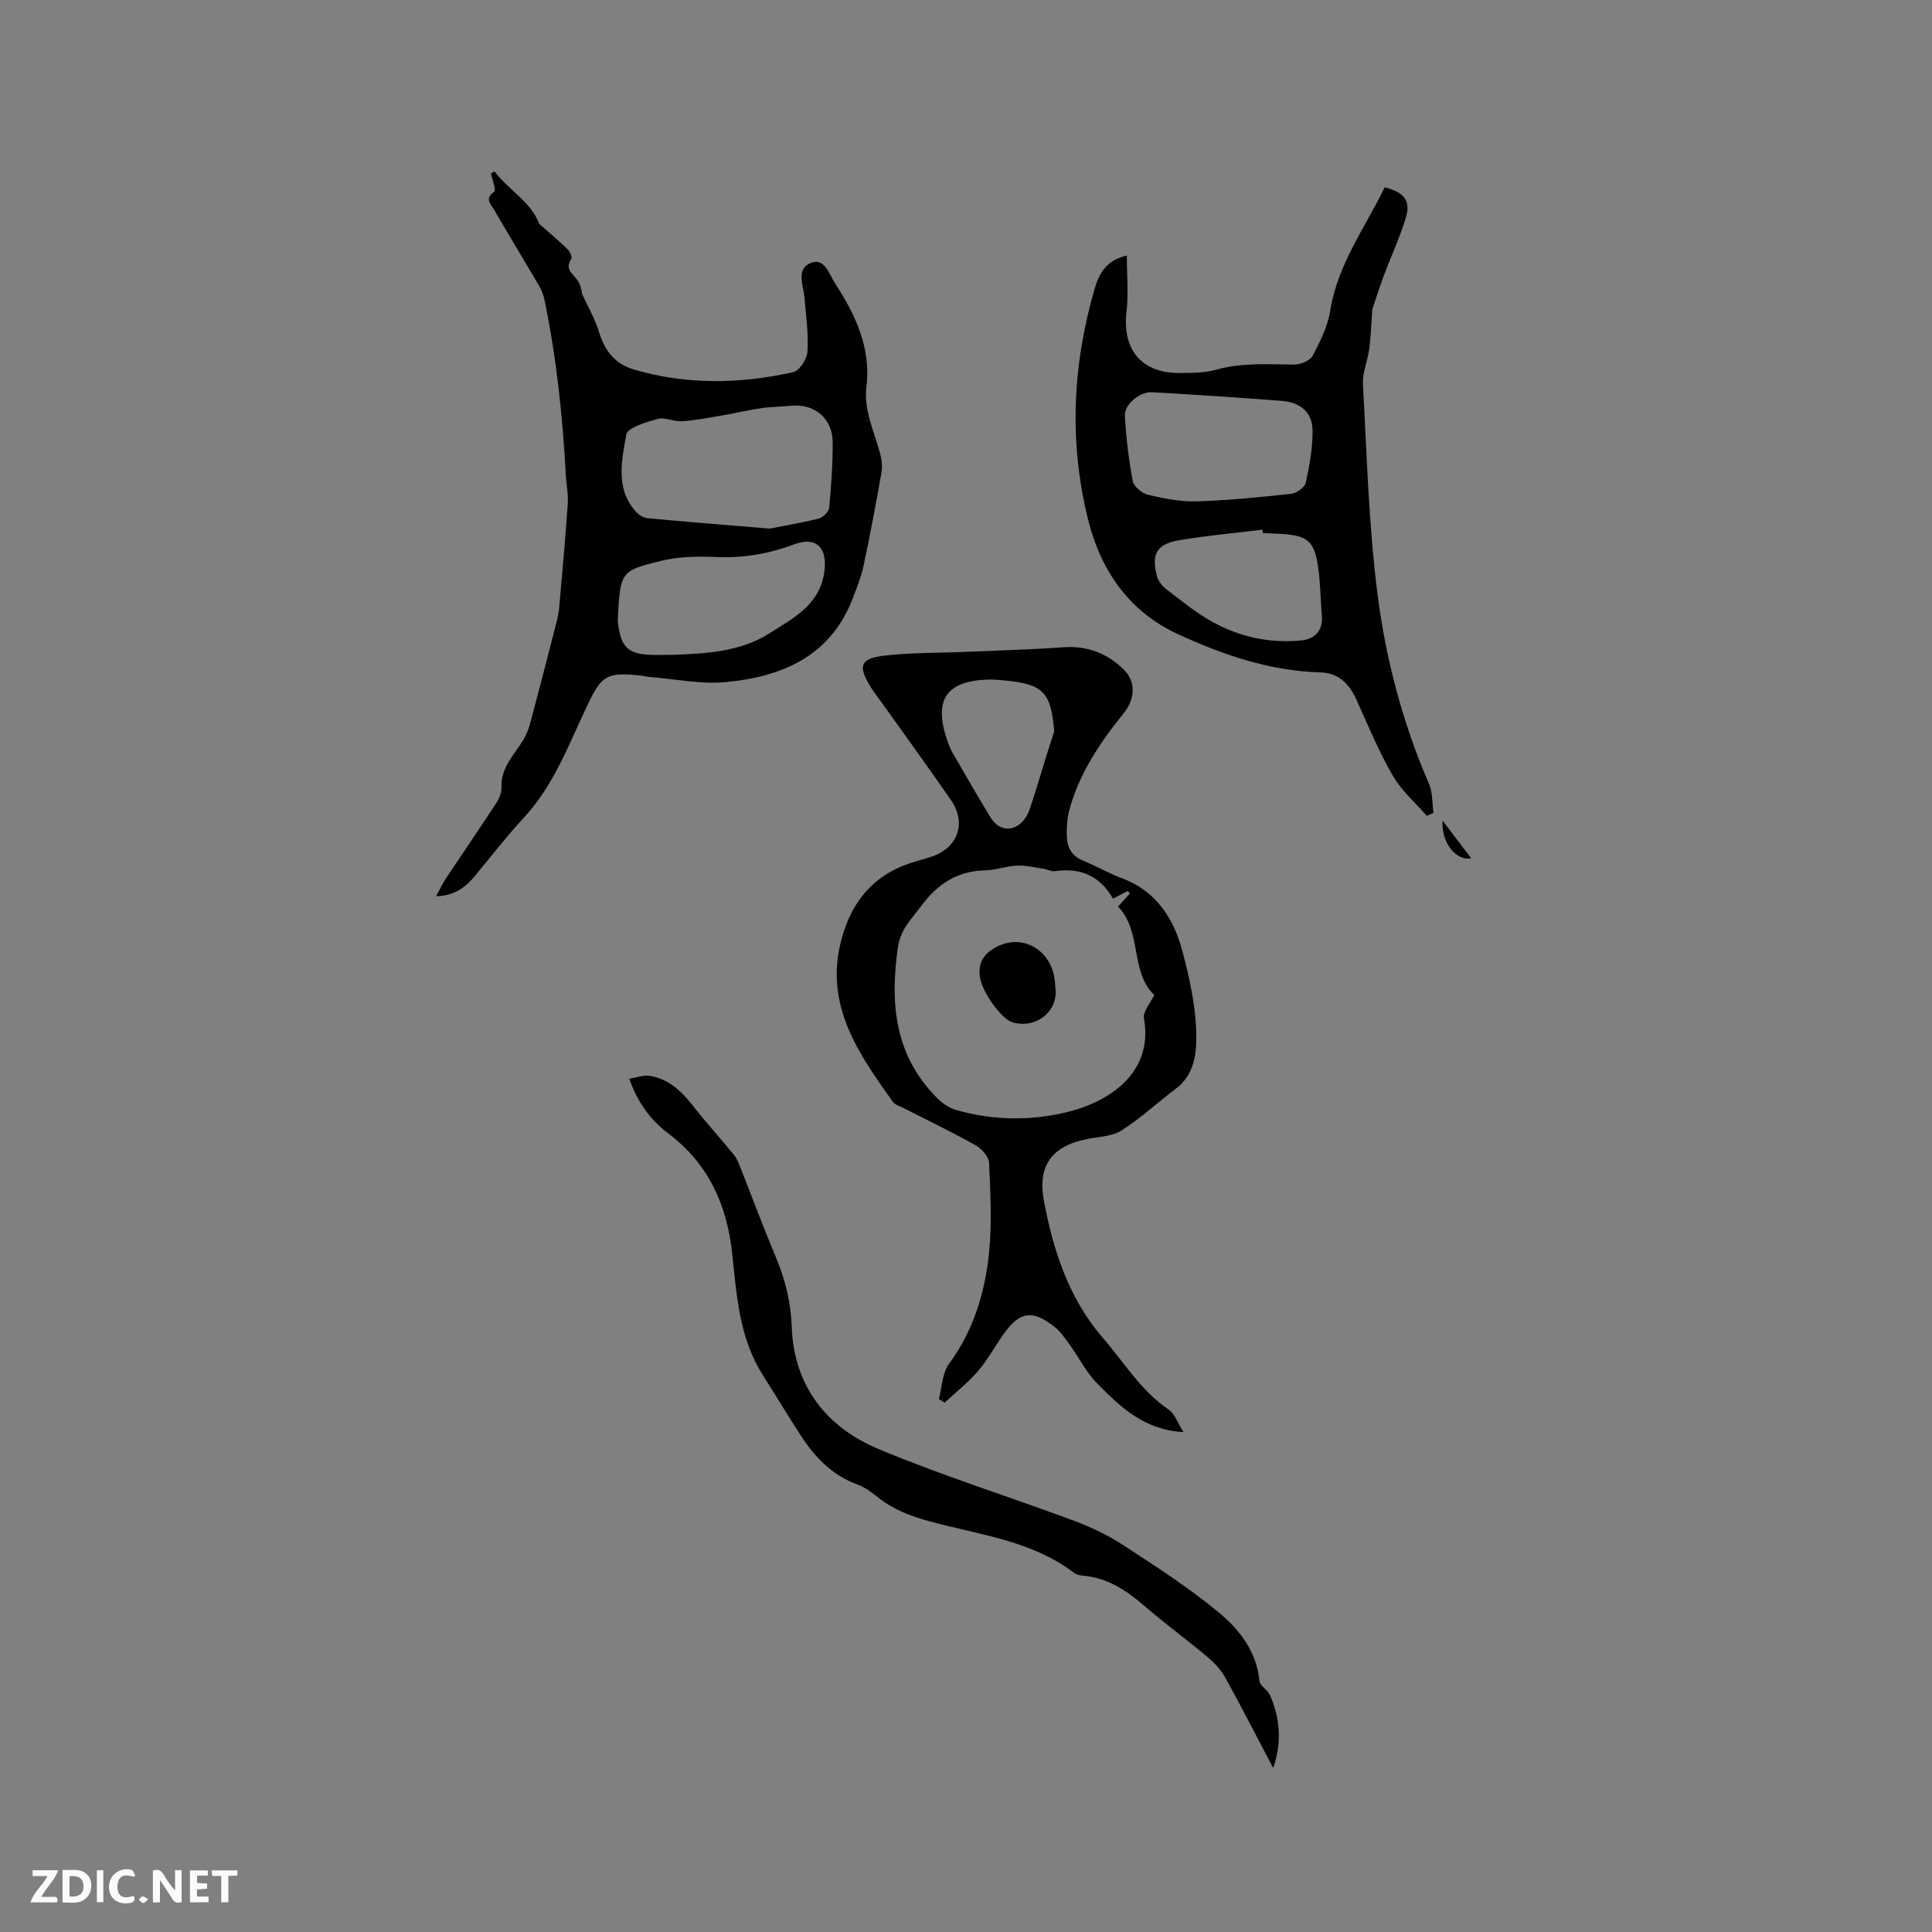
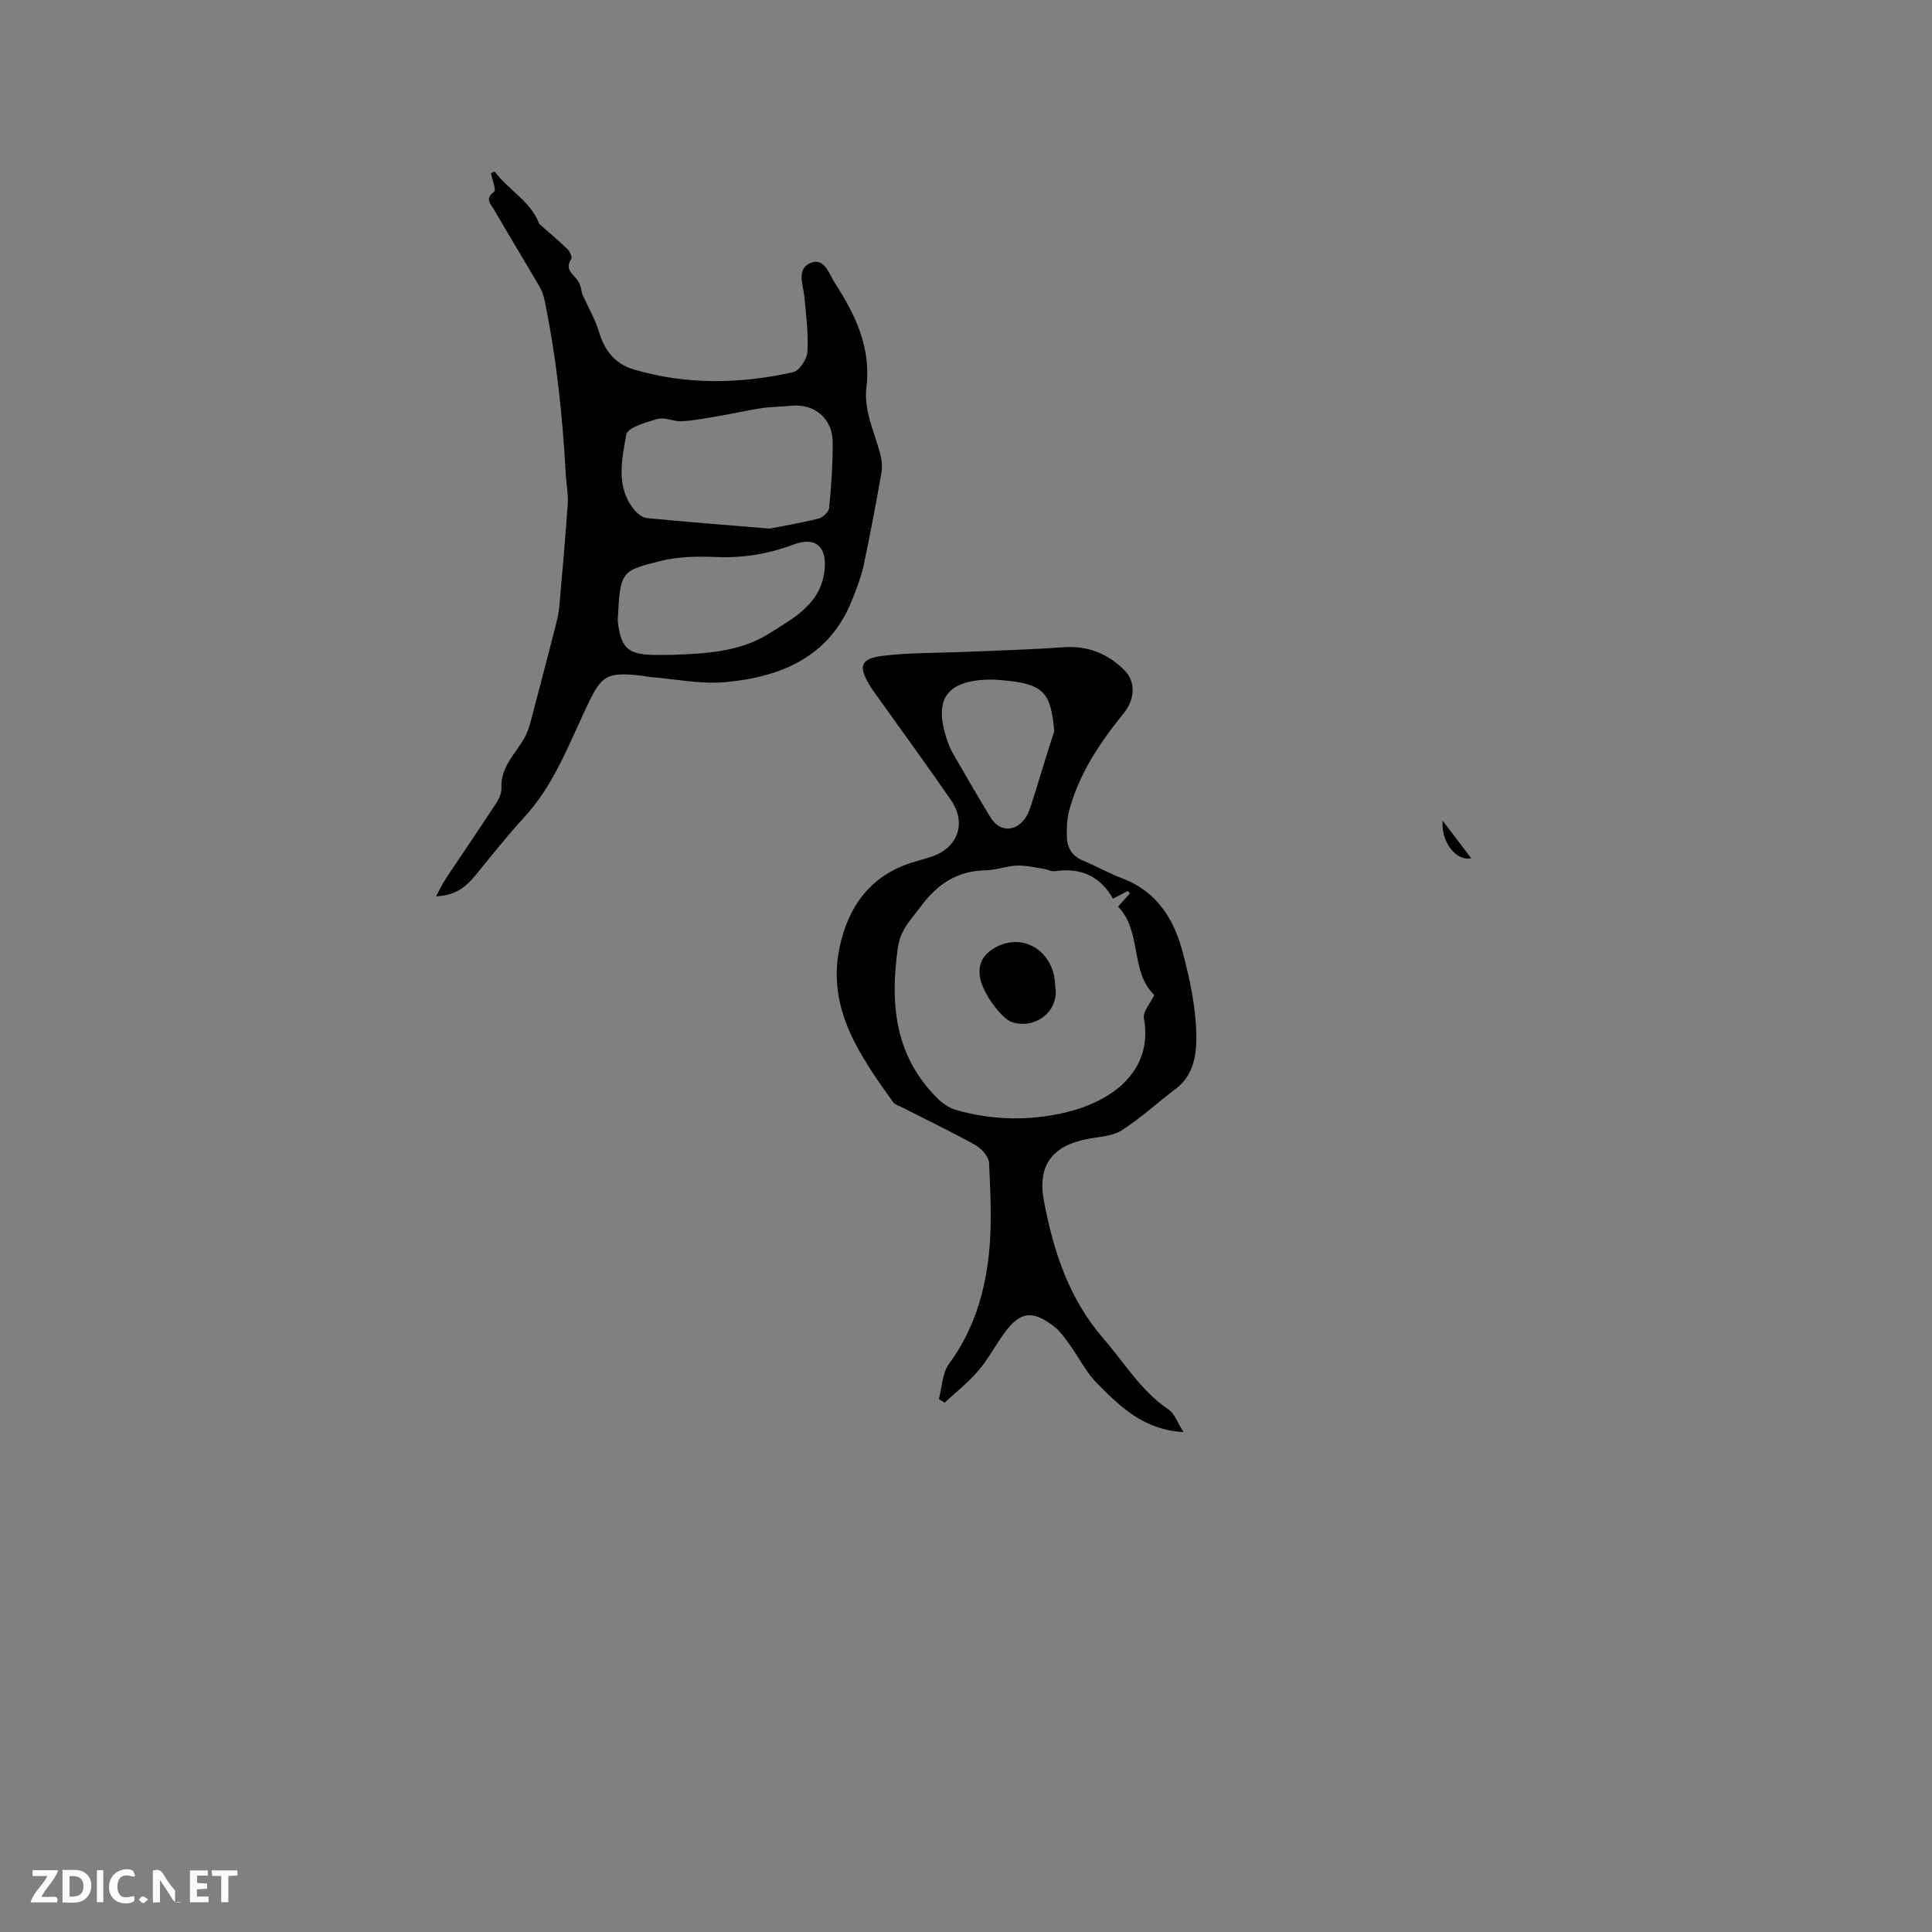
<svg xmlns="http://www.w3.org/2000/svg" enable-background="new 0 0 400 400" viewBox="0 0 400 400">
  <rect x="0" y="0" width="400" height="400" fill="#808080" stroke="none" />
  <g fill="#fbfafc">
-     <path d="m37.59 393.81c-.92.31-1.52.05-2-.78-.7-1.2-1.52-2.34-2.47-3.78v4.59c-.55.03-.95.05-1.41.07-.03-.37-.06-.64-.06-.91 0-1.91 0-3.81 0-5.7 1.13-.41 1.77-.03 2.29.91.62 1.11 1.38 2.14 2.31 3.19v-4.2h1.35v6.61z" />
+     <path d="m37.59 393.81c-.92.31-1.52.05-2-.78-.7-1.2-1.52-2.34-2.47-3.78v4.59c-.55.03-.95.05-1.41.07-.03-.37-.06-.64-.06-.91 0-1.91 0-3.81 0-5.7 1.13-.41 1.77-.03 2.29.91.62 1.11 1.38 2.14 2.31 3.19v-4.2v6.61z" />
    <path d="m12.94 393.88v-6.75c1.9.19 3.93-.54 5.37 1.29.8 1.01.78 2.88.03 3.97-1.37 1.97-3.4 1.51-5.4 1.49m1.45-1.22c2.04.12 2.92-.58 2.89-2.21-.03-1.51-.98-2.19-2.89-2z" />
    <path d="m11.81 393.87h-5.49c.68-2.18 2.47-3.48 3.51-5.45h-3.08v-1.21h5.29c-.71 2.13-2.44 3.48-3.47 5.51.86 0 1.63.04 2.39-.01.79-.05 1.14.21.85 1.16" />
    <path d="m39.33 393.86v-6.61h3.7v1.07h-2.22v1.52c.68.04 1.34.09 2.07.13v1.07c-.72.05-1.38.09-2.1.14v1.48h2.4v1.19h-3.85z" />
    <path d="m27.71 388.56c-1.15-.3-2.46-.61-3.1.64-.37.73-.41 1.93-.06 2.67.63 1.35 1.99.93 3.17.68.35.94-.01 1.32-.93 1.46-1.62.25-3.05-.27-3.76-1.48-.73-1.24-.6-3.03.31-4.17.88-1.11 2.71-1.7 4-1.16.32.13.44.74.65 1.12-.1.08-.19.16-.28.24" />
    <path d="m49.15 387.24v1.07c-.59.02-1.17.05-1.87.08v5.44h-1.48v-5.44h-1.85c-.05-.4-.08-.73-.13-1.15z" />
    <path d="m20.06 387.21h1.33v6.62h-1.33z" />
    <path d="m30.68 393.25c-.49.38-.8.79-1.05.76-.32-.05-.6-.45-.9-.7.26-.24.51-.64.8-.67.29-.04.62.3 1.15.61" />
  </g>
  <path d="m245.03 296.5c-8.22-.45-13.1-5.26-17.83-10.03-2.28-2.29-3.77-5.35-5.69-8.01-.99-1.36-1.97-2.81-3.27-3.82-4.48-3.48-7.05-3.11-10.3 1.35-1.87 2.57-3.36 5.44-5.41 7.83-2.07 2.41-4.62 4.41-6.96 6.59-.4-.25-.79-.5-1.19-.76.66-2.44.69-5.34 2.08-7.24 5.02-6.82 7.41-14.57 8.28-22.72.66-6.24.32-12.62.04-18.92-.06-1.29-1.54-2.96-2.81-3.67-4.89-2.74-9.96-5.16-14.95-7.72-.75-.38-1.73-.64-2.17-1.27-6.82-9.56-13.68-19.27-11.03-31.93 1.75-8.36 6.31-14.9 15.02-17.6 1.31-.41 2.64-.76 3.95-1.19 5.51-1.8 7.41-6.94 4.09-11.75-5.16-7.48-10.53-14.83-15.81-22.23-.31-.43-.62-.86-.89-1.31-2.53-4.14-2.1-5.74 2.62-6.32 5.64-.69 11.37-.57 17.06-.82 6.75-.29 13.5-.46 20.24-.95 5.02-.37 9.2 1.26 12.65 4.7 2.46 2.46 2.23 6.07-.05 8.89-4.95 6.13-9.34 12.6-11.37 20.35-.42 1.61-.48 3.35-.46 5.03.02 2.39.96 4.23 3.37 5.21 2.74 1.12 5.33 2.62 8.09 3.66 7.18 2.69 10.74 8.44 12.54 15.31 1.42 5.4 2.65 10.99 2.8 16.53.11 4.09-.24 8.72-4.24 11.73-3.77 2.83-7.25 6.09-11.21 8.62-1.93 1.23-4.64 1.3-7.02 1.76-7.4 1.42-10.45 5.49-9.06 12.87 1.95 10.39 5.19 20.26 12.32 28.48 4.36 5.02 7.79 10.84 13.48 14.68 1.26.84 1.84 2.71 3.09 4.67zm-14.6-110.44c-2.72-4.8-6.83-6.47-12.09-5.68-.67.1-1.41-.37-2.14-.48-1.87-.28-3.76-.76-5.63-.69-2.2.09-4.38.94-6.58.99-5.77.11-9.87 2.8-13.23 7.32-2 2.69-4.32 4.88-4.85 8.58-1.68 11.64-.7 22.46 8.14 31.26 1.06 1.06 2.46 2.04 3.88 2.45 7.47 2.13 15.08 2.29 22.62.53 9.19-2.15 18.31-8.26 16.29-19.5-.25-1.4 1.34-3.13 2.14-4.84-5.04-4.76-2.5-13.17-7.5-18.3 1.04-1.15 1.74-1.93 2.45-2.72-.15-.17-.3-.35-.44-.52-.88.45-1.74.91-3.06 1.6zm-12.16-34.64c-.68-8.13-2.27-9.8-10.38-10.55-1.05-.1-2.11-.2-3.17-.17-8.67.22-11.4 4.02-8.75 12.16.33 1 .69 2.02 1.21 2.93 2.59 4.5 5.18 8.99 7.88 13.42 1.81 2.98 4.98 3.15 7.11.32.85-1.13 1.23-2.65 1.69-4.04.95-2.91 1.8-5.85 2.71-8.77.55-1.78 1.13-3.54 1.7-5.3z" fill="#010000" />
  <path d="m102.39 35.5c2.88 3.83 7.54 6.24 9.24 10.84 2 1.77 4.02 3.47 5.92 5.3.47.46.96 1.63.72 1.99-1.49 2.23.53 3.16 1.42 4.56.48.76.68 1.7.83 2.66 1.19 2.63 2.68 5.17 3.51 7.91 1.17 3.86 3.28 6.58 7.2 7.74 10.94 3.22 21.98 3 32.97.56 1.29-.28 2.88-2.7 2.97-4.21.22-3.75-.27-7.55-.62-11.32-.24-2.56-1.76-5.84 1.3-7.09 2.88-1.18 3.86 2.4 5.01 4.18 4.19 6.45 7.5 13.32 6.53 21.39-.6 4.96 1.6 9.3 2.83 13.87.34 1.26.5 2.69.28 3.96-1.14 6.43-2.34 12.86-3.7 19.25-.49 2.32-1.4 4.57-2.25 6.8-4.62 12.02-14.65 16.23-26.28 17.33-5.17.49-10.5-.65-15.76-1.06-.63-.05-1.25-.23-1.88-.3-7.06-.72-8.07-.08-11.1 6.32-3.8 8.01-6.87 16.42-13.07 23.11-3.51 3.8-6.7 7.89-9.99 11.89-1.94 2.35-4.1 4.24-8.18 4.39.81-1.5 1.32-2.63 1.99-3.63 3.45-5.19 6.97-10.33 10.38-15.54.62-.95 1.21-2.18 1.16-3.25-.2-4.24 2.69-6.88 4.61-10.1 1.19-2 1.63-4.48 2.25-6.78 1.56-5.79 3.04-11.61 4.53-17.42.26-1.01.47-2.05.57-3.08.63-7.16 1.28-14.32 1.77-21.49.13-1.98-.3-3.99-.41-5.98-.65-12.14-1.93-24.21-4.39-36.13-.21-1-.57-2.02-1.08-2.9-3.1-5.29-6.3-10.53-9.37-15.84-.64-1.1-2.06-2.3.02-3.74.45-.31-.41-2.5-.67-3.82.24-.13.49-.25.74-.37zm56.95 73.94c2.55-.5 6.39-1.14 10.15-2.08.89-.22 2.1-1.39 2.18-2.21.43-4.51.75-9.06.73-13.59-.01-4.94-3.82-8.06-8.64-7.55-2 .21-4.02.19-6.01.48-2.89.43-5.74 1.1-8.62 1.59-2.64.45-5.29.97-7.96 1.14-1.66.1-3.49-.9-4.99-.49-2.39.66-6.27 1.8-6.52 3.25-.9 5.26-2.29 10.99 1.83 15.77.61.71 1.6 1.44 2.47 1.52 7.99.77 16 1.4 25.38 2.17zm-20.17 26.14c7-.26 14.06-.59 20.18-4.48 5.09-3.24 10.75-6.09 11.39-13.36.41-4.64-1.98-6.68-6.47-4.99-5.1 1.91-10.32 2.8-15.82 2.58-3.86-.16-7.89-.13-11.6.79-8.24 2.05-8.43 2.14-8.93 11.81-.03.52.01 1.06.09 1.58.68 4.56 2.12 5.88 6.71 6.07 1.49.05 2.97 0 4.45 0z" fill="#010000" />
-   <path d="m233.3 52.92c0 4.14.36 7.92-.07 11.62-.92 7.86 3.12 12.76 11.06 12.69 2.53-.02 5.17-.02 7.57-.7 5.33-1.5 10.68-1.08 16.07-1.05 1.32.01 3.29-.79 3.84-1.82 1.56-2.94 3.13-6.09 3.64-9.32 1.52-9.64 7.25-17.22 11.28-25.57 4.15 1.1 5.46 2.85 4.33 6.46-1.25 4.03-3.04 7.89-4.52 11.85-.96 2.59-1.79 5.22-2.38 6.97-.24 3.26-.3 5.74-.63 8.18-.33 2.47-1.44 4.93-1.31 7.34.81 14.57 1.19 29.22 3.05 43.68 1.73 13.38 5.2 26.52 10.63 39.04.78 1.79.64 3.98.92 5.99-.46.21-.91.42-1.37.63-2.37-2.73-5.23-5.18-7.01-8.25-2.85-4.92-5.06-10.21-7.39-15.42-1.53-3.43-3.59-5.91-7.68-6.03-10.47-.3-20.21-3.64-29.54-7.96-9.94-4.6-15.82-13.01-18.45-23.43-4.08-16.18-3.31-32.37 1.38-48.33.82-2.73 2.29-5.66 6.58-6.57zm20.46 29.23c-6.23-.39-10.77-.72-15.32-.94-2.45-.12-5.69 2.51-5.55 4.91.27 4.52.79 9.05 1.64 13.49.22 1.14 1.93 2.54 3.18 2.84 3.28.77 6.7 1.45 10.04 1.35 6.52-.2 13.04-.85 19.53-1.56 1.13-.12 2.84-1.29 3.05-2.25.79-3.58 1.47-7.28 1.42-10.93-.05-3.75-2.62-5.79-6.36-6.06-4.44-.35-8.88-.66-11.63-.85zm7.71 28.21c-.03-.23-.06-.47-.09-.7-5.72.7-11.47 1.22-17.15 2.17-4.75.8-5.9 2.82-4.7 7.44.26 1 1.06 2.04 1.9 2.69 3.11 2.37 6.16 4.9 9.56 6.78 5.64 3.13 11.84 4.47 18.3 3.87 2.82-.26 4.65-1.9 4.38-5.12-.28-3.37-.28-6.77-.77-10.1-.79-5.4-2.2-6.52-7.64-6.85-1.25-.06-2.52-.11-3.79-.18z" fill="#010000" />
-   <path d="m263.6 366.05c-3.46-6.57-6.58-12.69-9.9-18.69-.89-1.61-2.25-3.07-3.67-4.27-4.3-3.61-8.85-6.94-13.1-10.61-3.76-3.25-7.72-5.86-12.83-6.27-.61-.05-1.3-.24-1.78-.6-8.86-6.74-19.74-7.85-29.98-10.67-3.85-1.06-7.39-2.41-10.52-4.9-1.32-1.05-2.74-2.11-4.29-2.68-5.26-1.92-8.85-5.69-11.78-10.21-2.66-4.08-5.14-8.28-7.77-12.38-4.96-7.73-5.45-16.6-6.4-25.31-1.09-10.06-4.91-18.52-13.17-24.75-3.62-2.73-6.31-6.24-8.13-11.39 1.57-.23 3.01-.79 4.31-.57 3.74.64 6.38 3.02 8.69 5.96 2.78 3.55 5.82 6.9 8.68 10.4.58.71.94 1.64 1.29 2.52 2.46 6.2 4.78 12.46 7.36 18.6 1.96 4.65 3.13 9.36 3.31 14.44.45 12.36 7.21 20.85 18.11 25.4 13.17 5.49 26.84 9.77 40.23 14.75 3.53 1.31 7.03 2.96 10.18 5.01 6.81 4.44 13.69 8.87 19.93 14.04 4.25 3.52 7.79 8.06 8.39 14.13.1 1.05 1.71 1.87 2.19 2.98 2.07 4.81 2.5 9.71.65 15.07z" fill="#010000" />
  <path d="m304.59 177.69c-3.15.62-6.24-3.3-5.91-7.78 2.16 2.84 3.93 5.17 5.91 7.78z" fill="#010000" />
  <path d="m218.46 204.18c.95 5.05-4.01 9.05-8.96 7.43-2.16-.71-5.98-5.93-6.57-9.09-.58-3.12.8-5.11 3.31-6.44 5.87-3.1 12.14 1.09 12.22 8.1z" fill="#010000" />
</svg>